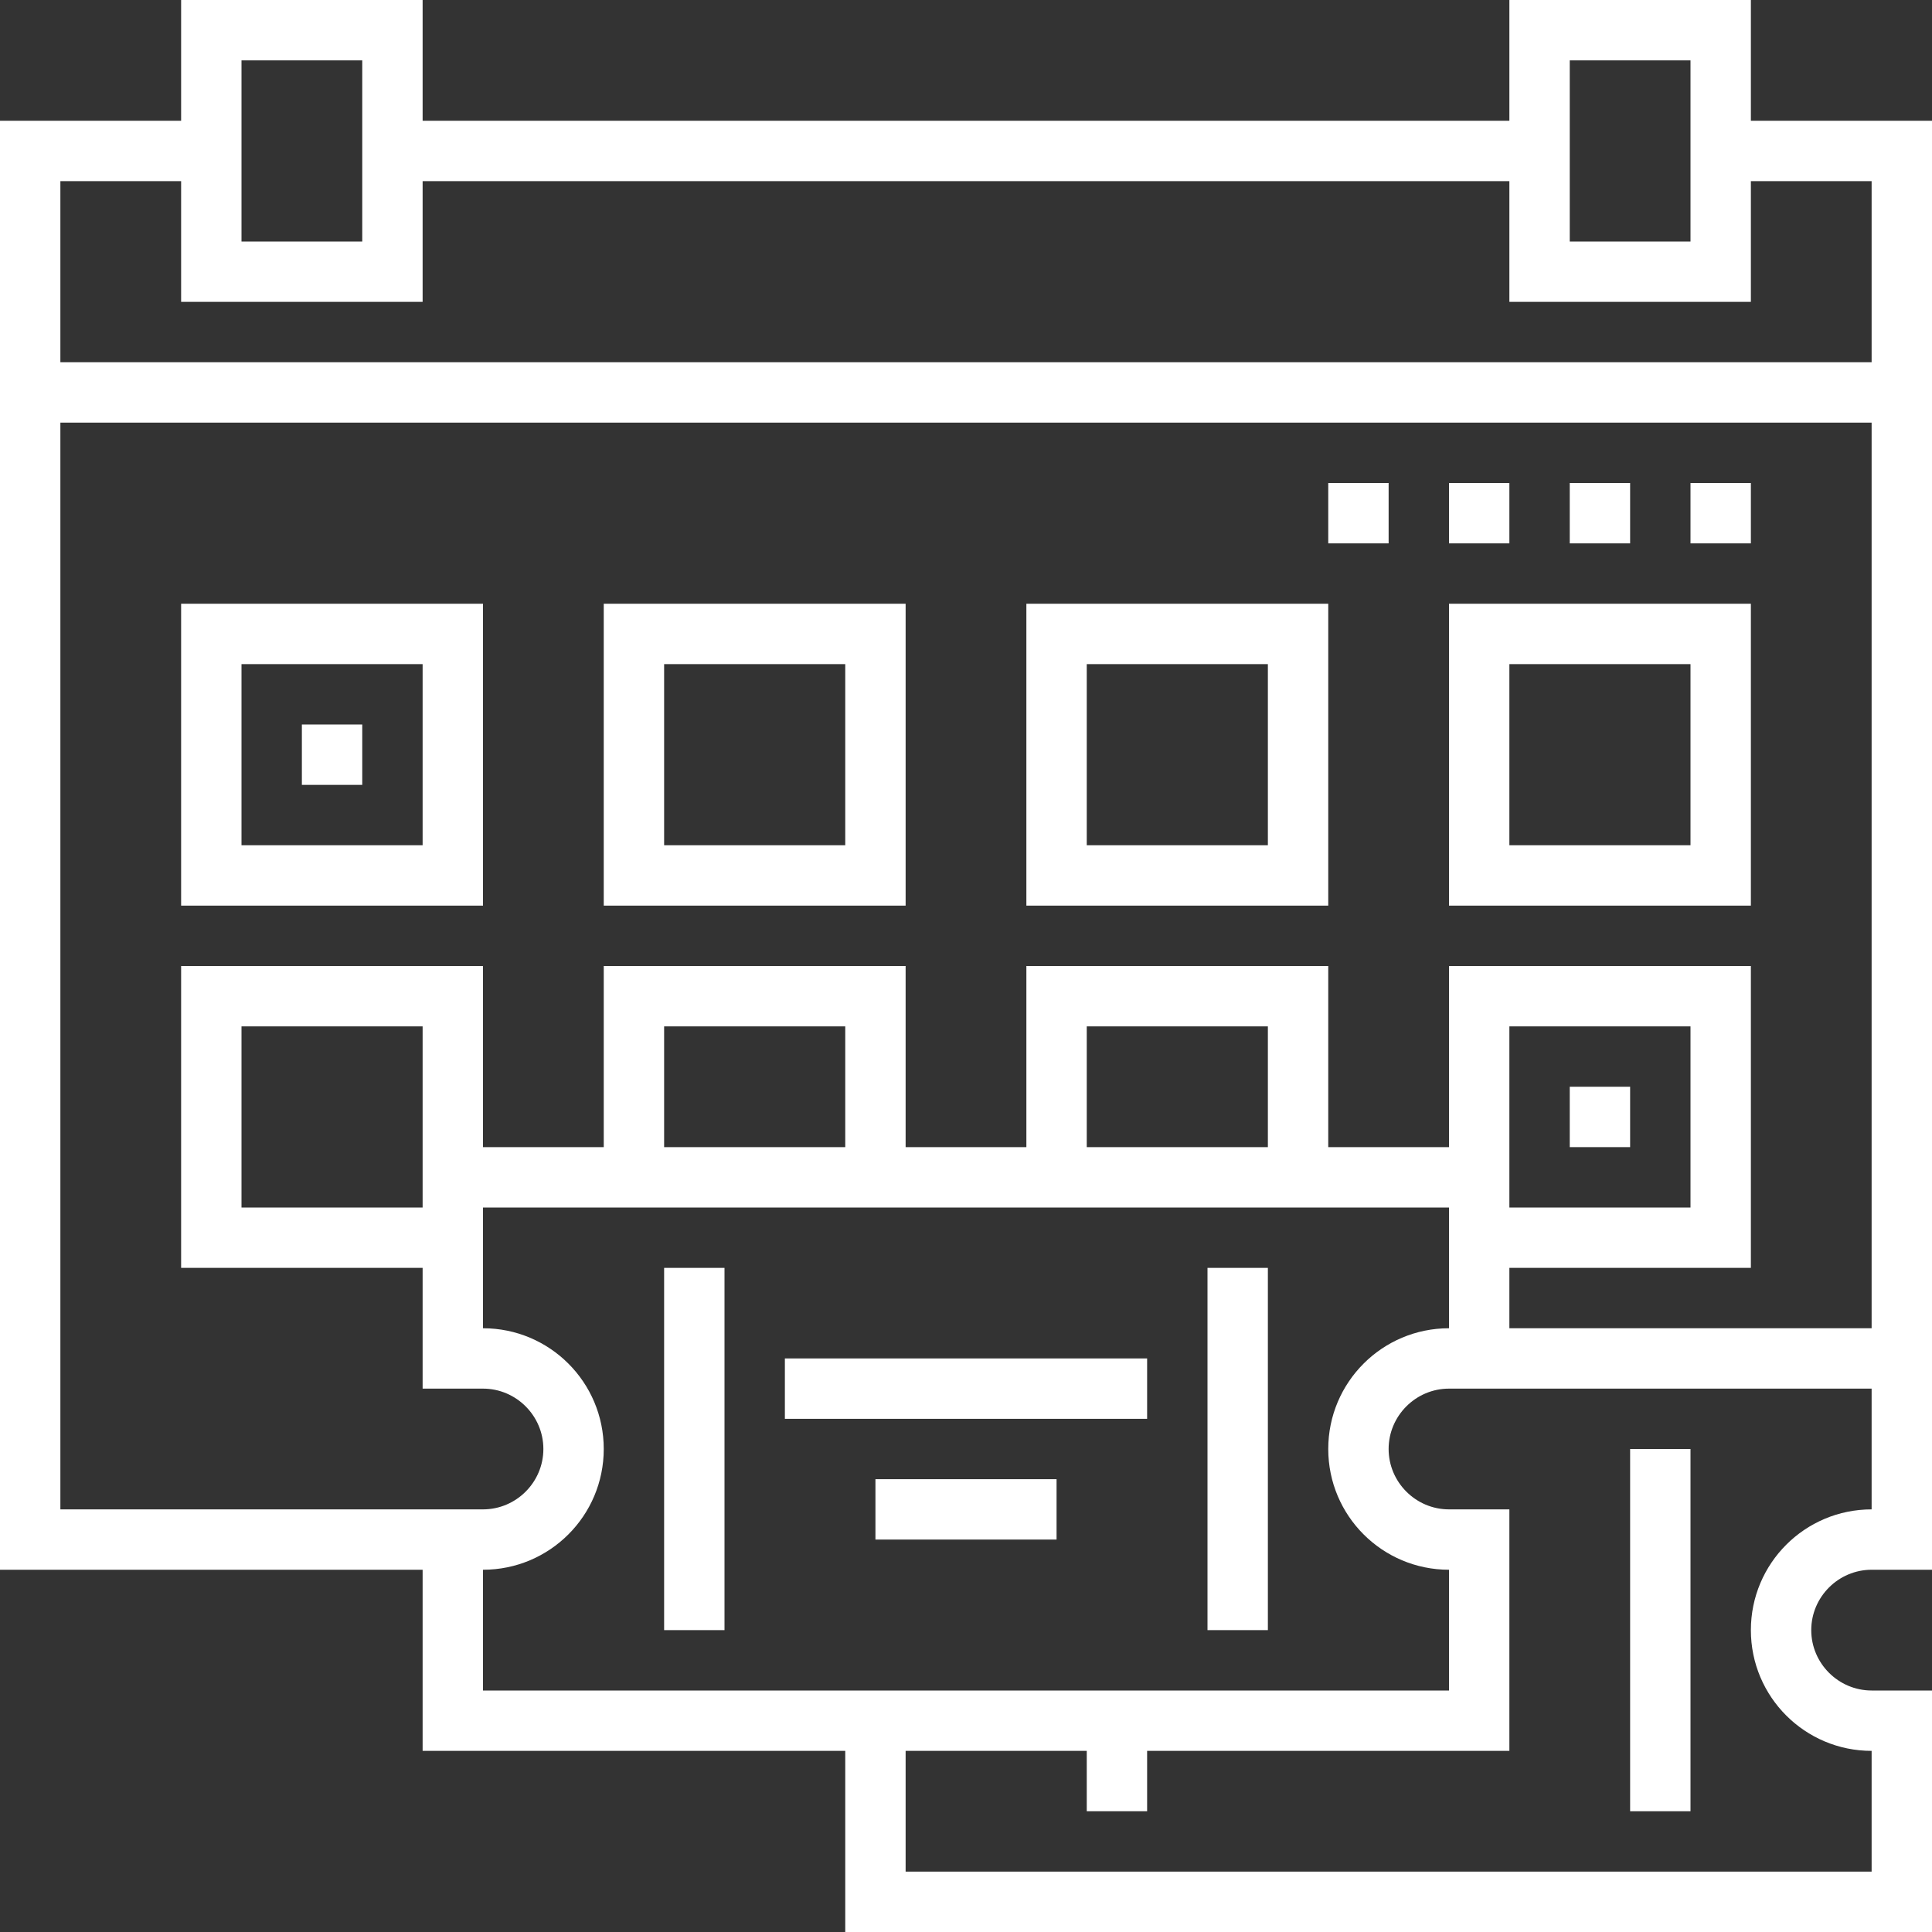
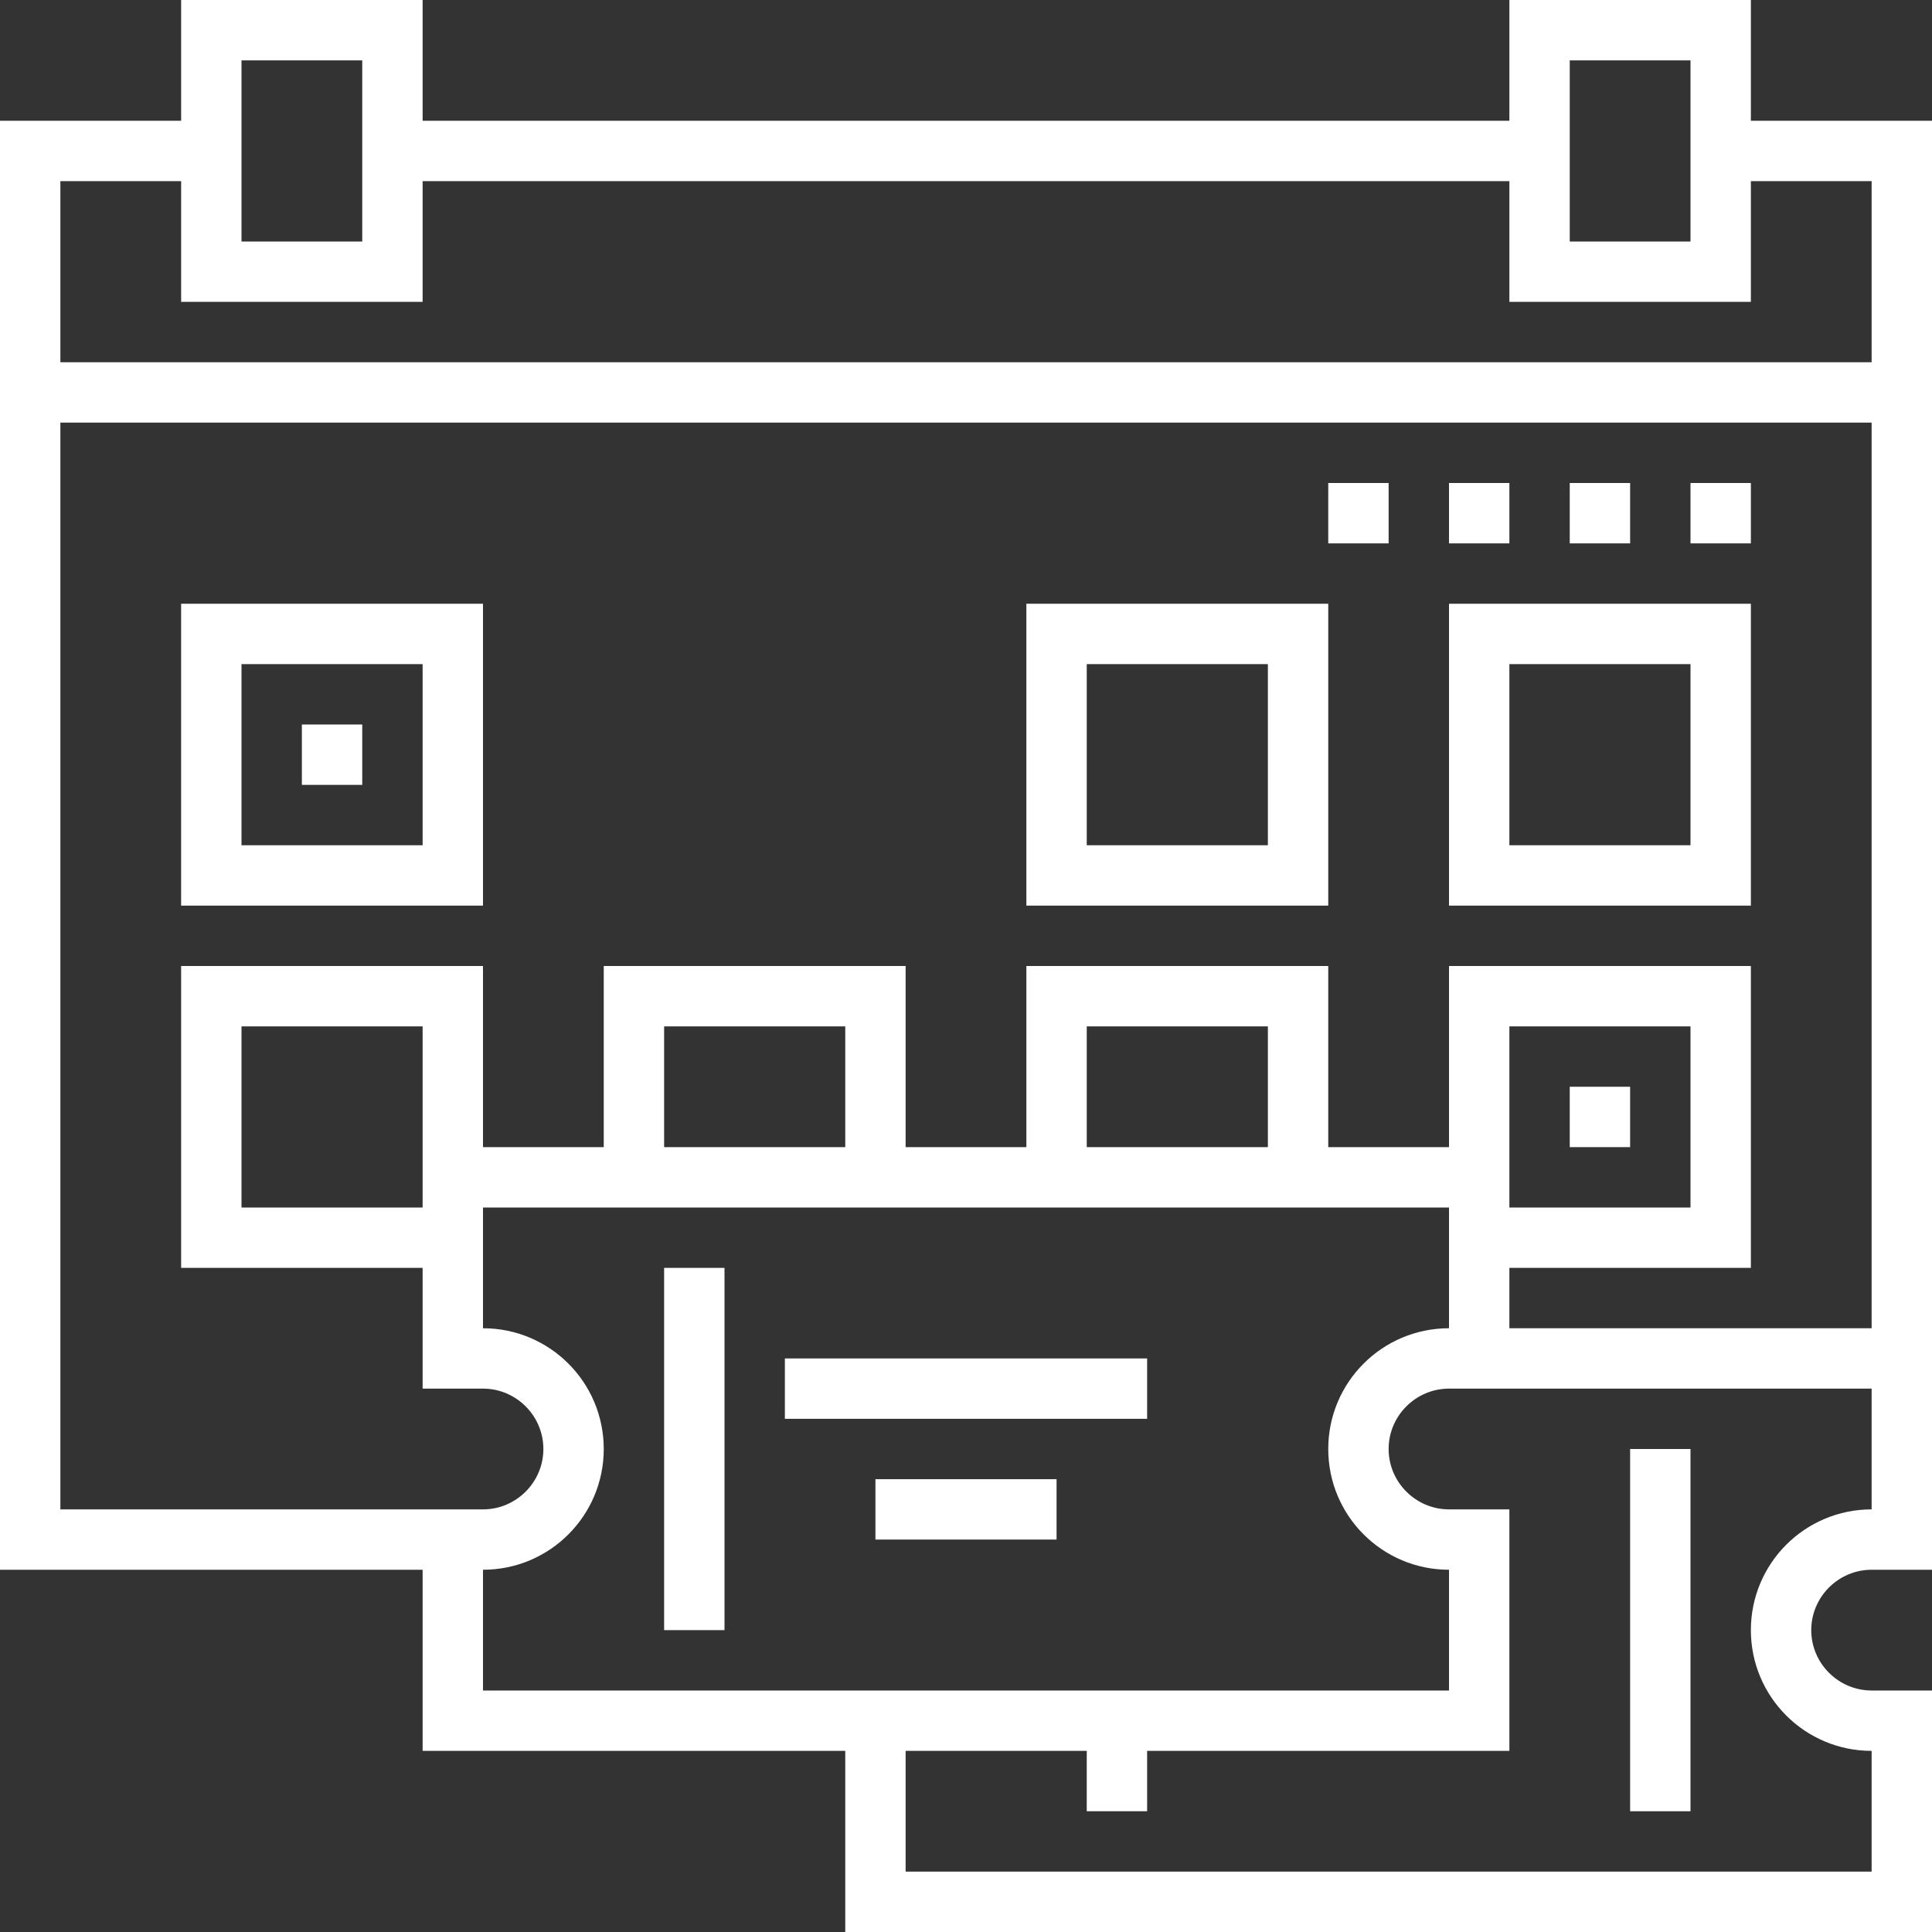
<svg xmlns="http://www.w3.org/2000/svg" id="Layer_1" data-name="Layer 1" viewBox="0 0 64 64">
  <rect x="0" y="0" width="64" height="64" fill="#333333" stroke="none" />
  <defs fill="#000000">
    <style>
      .cls-1 {
        fill: #ffffff;
      }
    </style>
  </defs>
  <path class="cls-1" d="M58,4V0h-8V4H14V0H6V4H0V52H14v6h14v6h36v-8h-2c-1.1,0-2-.9-2-2s.9-2,2-2h2V4h-6Zm-6-2h4v6h-4V2ZM8,2h4v6h-4V2Zm-2,4v4H14V6H50v4h8V6h4v6H2V6H6Zm10,38v-4H48v4c-2.21,0-4,1.79-4,4s1.79,4,4,4v4H16v-4c2.21,0,4-1.79,4-4s-1.79-4-4-4Zm-2-6v2h-6v-6h6v4Zm14,0h-6v-4h6v4Zm14,0h-6v-4h6v4Zm20,12c-2.21,0-4,1.79-4,4s1.79,4,4,4v4H30v-4h6v2h2v-2h12v-8h-2c-1.1,0-2-.9-2-2s.9-2,2-2h14v4Zm-12-6v-2h8v-10h-10v6h-4v-6h-10v6h-4v-6h-10v6h-4v-6H6v10H14v4h2c1.1,0,2,.9,2,2s-.9,2-2,2H2V14H62v30h-12Zm0-6v-4h6v6h-6v-2Z" fill="#000000" />
  <rect class="cls-1" x="44" y="16" width="2" height="2" fill="#000000" />
  <rect class="cls-1" x="48" y="16" width="2" height="2" fill="#000000" />
  <rect class="cls-1" x="52" y="16" width="2" height="2" fill="#000000" />
  <rect class="cls-1" x="56" y="16" width="2" height="2" fill="#000000" />
  <path class="cls-1" d="M6,30h10v-10H6v10Zm2-8h6v6h-6v-6Z" fill="#000000" />
-   <path class="cls-1" d="M20,30h10v-10h-10v10Zm2-8h6v6h-6v-6Z" fill="#000000" />
-   <path class="cls-1" d="M34,30h10v-10h-10v10Zm2-8h6v6h-6v-6Z" fill="#000000" />
+   <path class="cls-1" d="M34,30h10v-10h-10v10Zm2-8h6v6h-6Z" fill="#000000" />
  <path class="cls-1" d="M48,30h10v-10h-10v10Zm2-8h6v6h-6v-6Z" fill="#000000" />
  <rect class="cls-1" x="10" y="24" width="2" height="2" fill="#000000" />
  <rect class="cls-1" x="52" y="36" width="2" height="2" fill="#000000" />
  <rect class="cls-1" x="22" y="42" width="2" height="12" fill="#000000" />
-   <rect class="cls-1" x="40" y="42" width="2" height="12" fill="#000000" />
  <rect class="cls-1" x="26" y="45" width="12" height="2" fill="#000000" />
  <rect class="cls-1" x="29" y="49" width="6" height="2" fill="#000000" />
  <rect class="cls-1" x="54" y="48" width="2" height="12" fill="#000000" />
</svg>